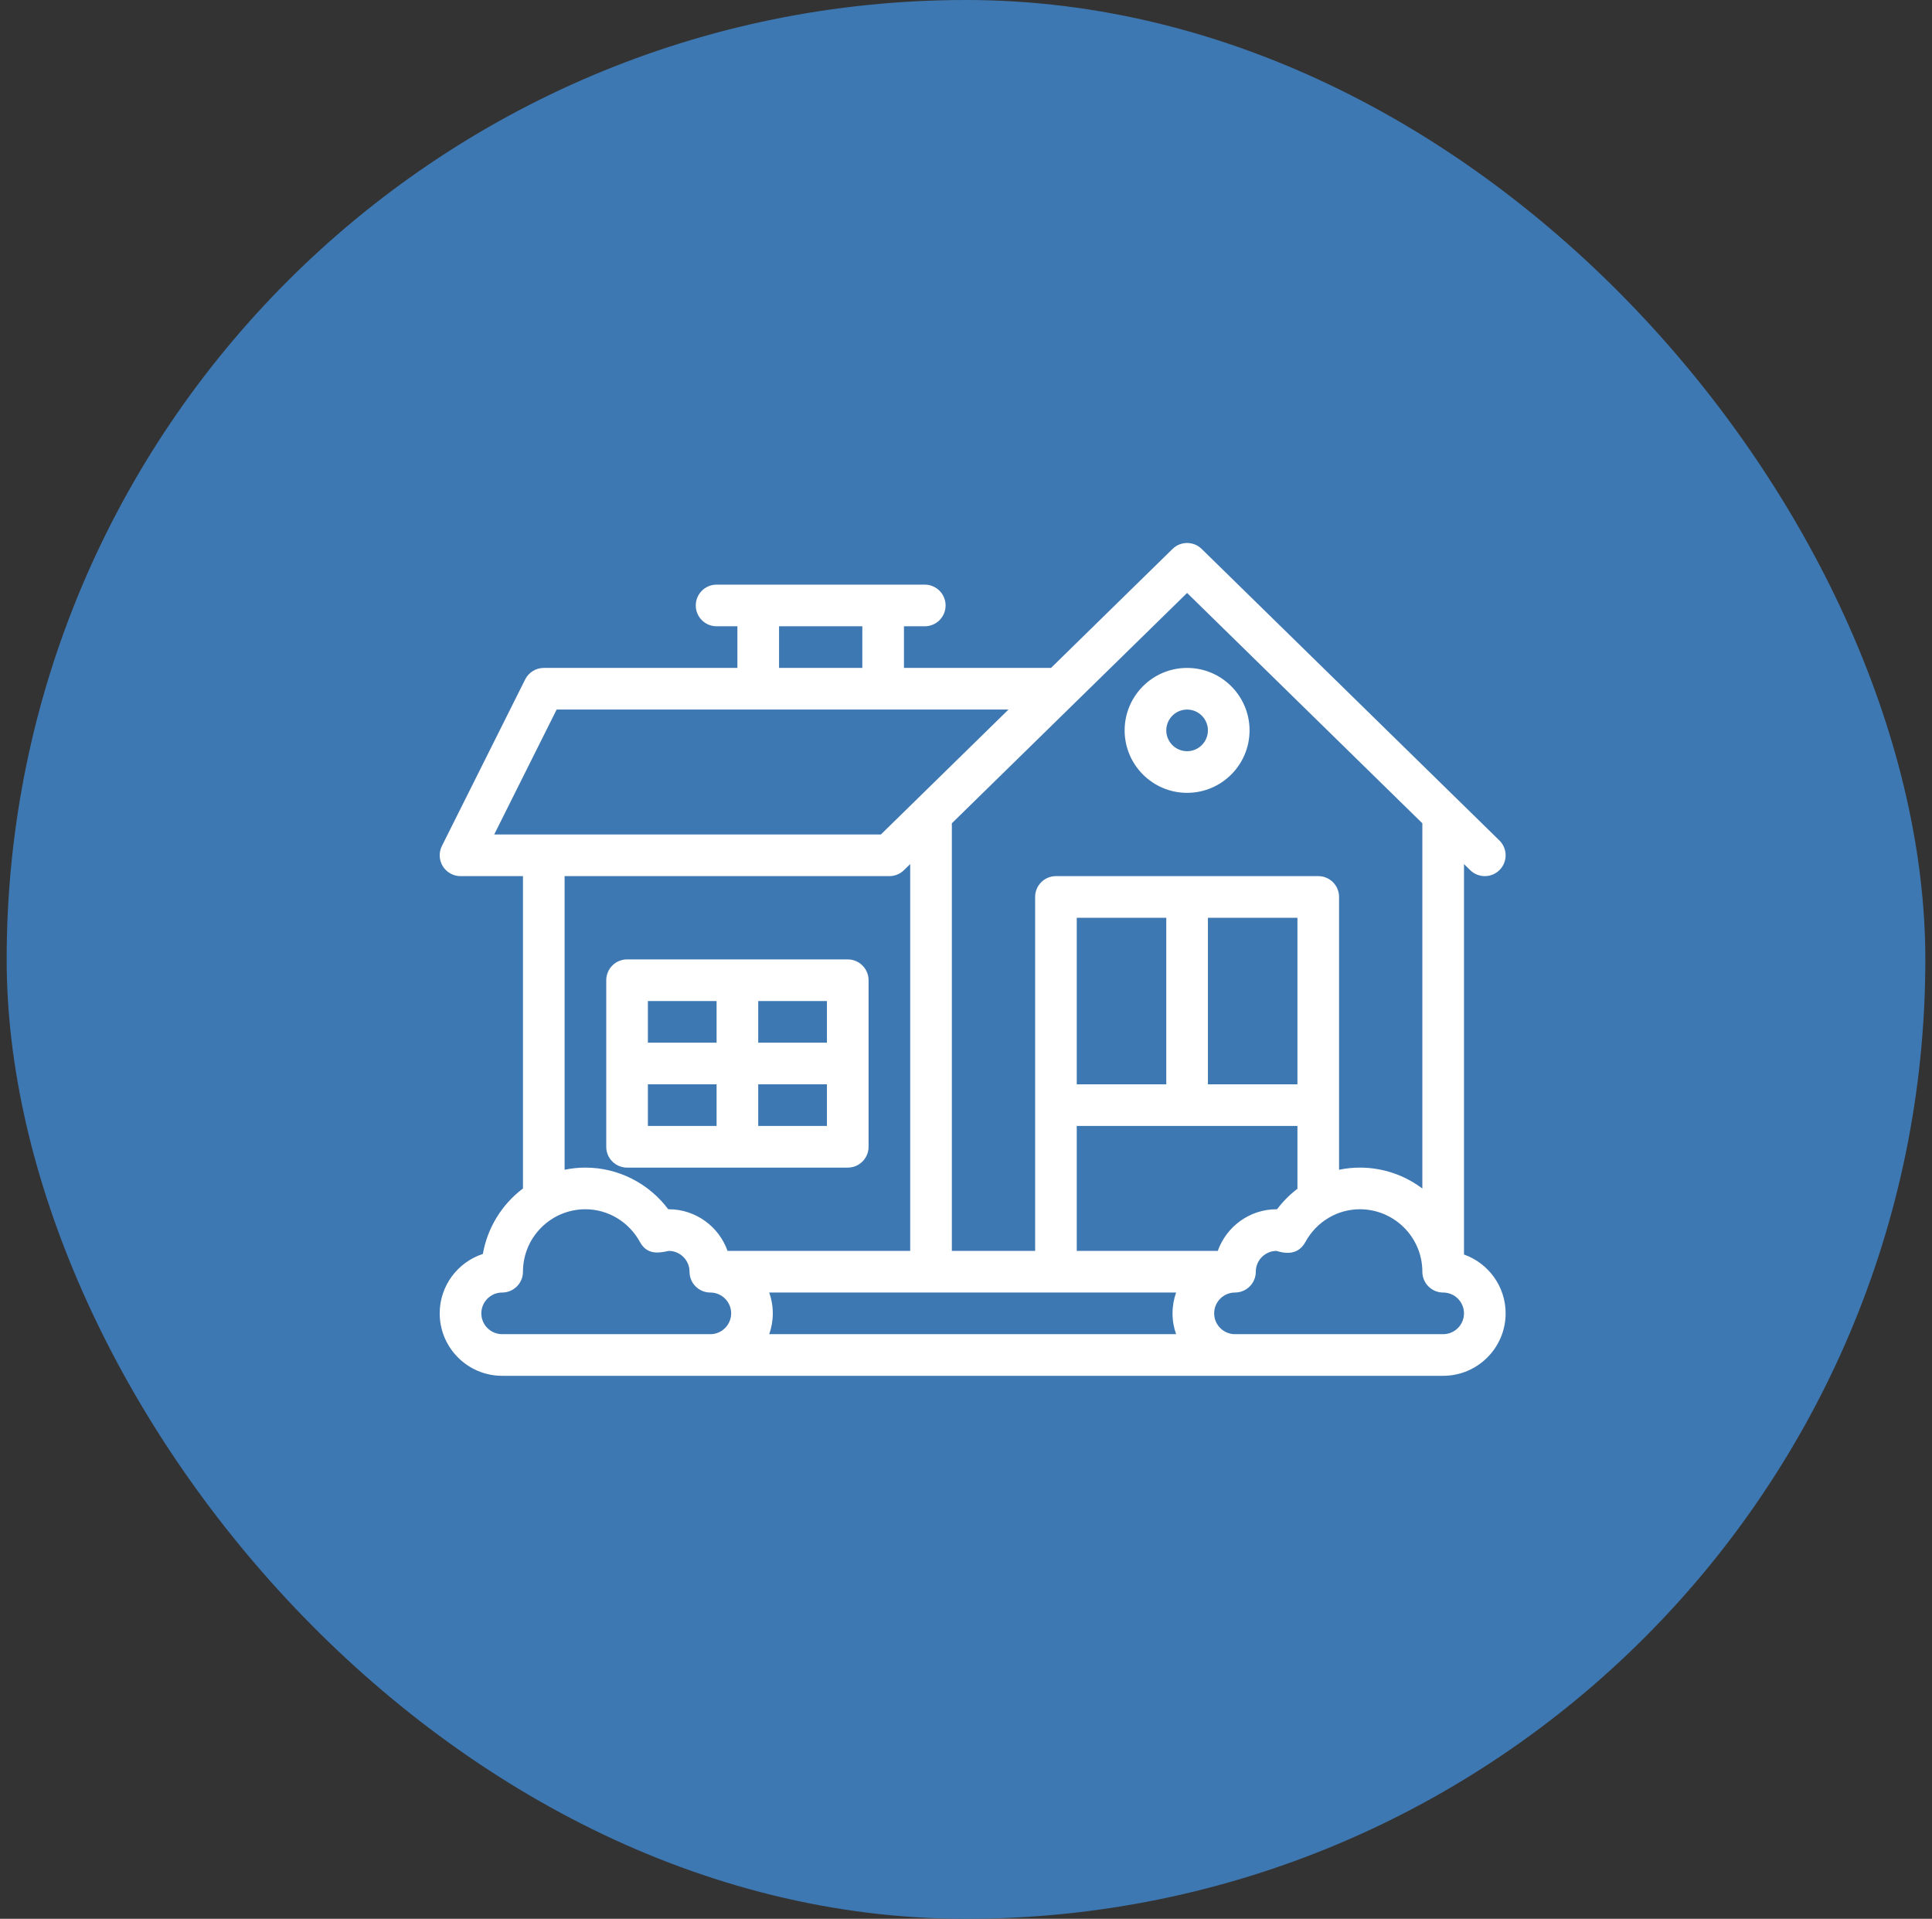
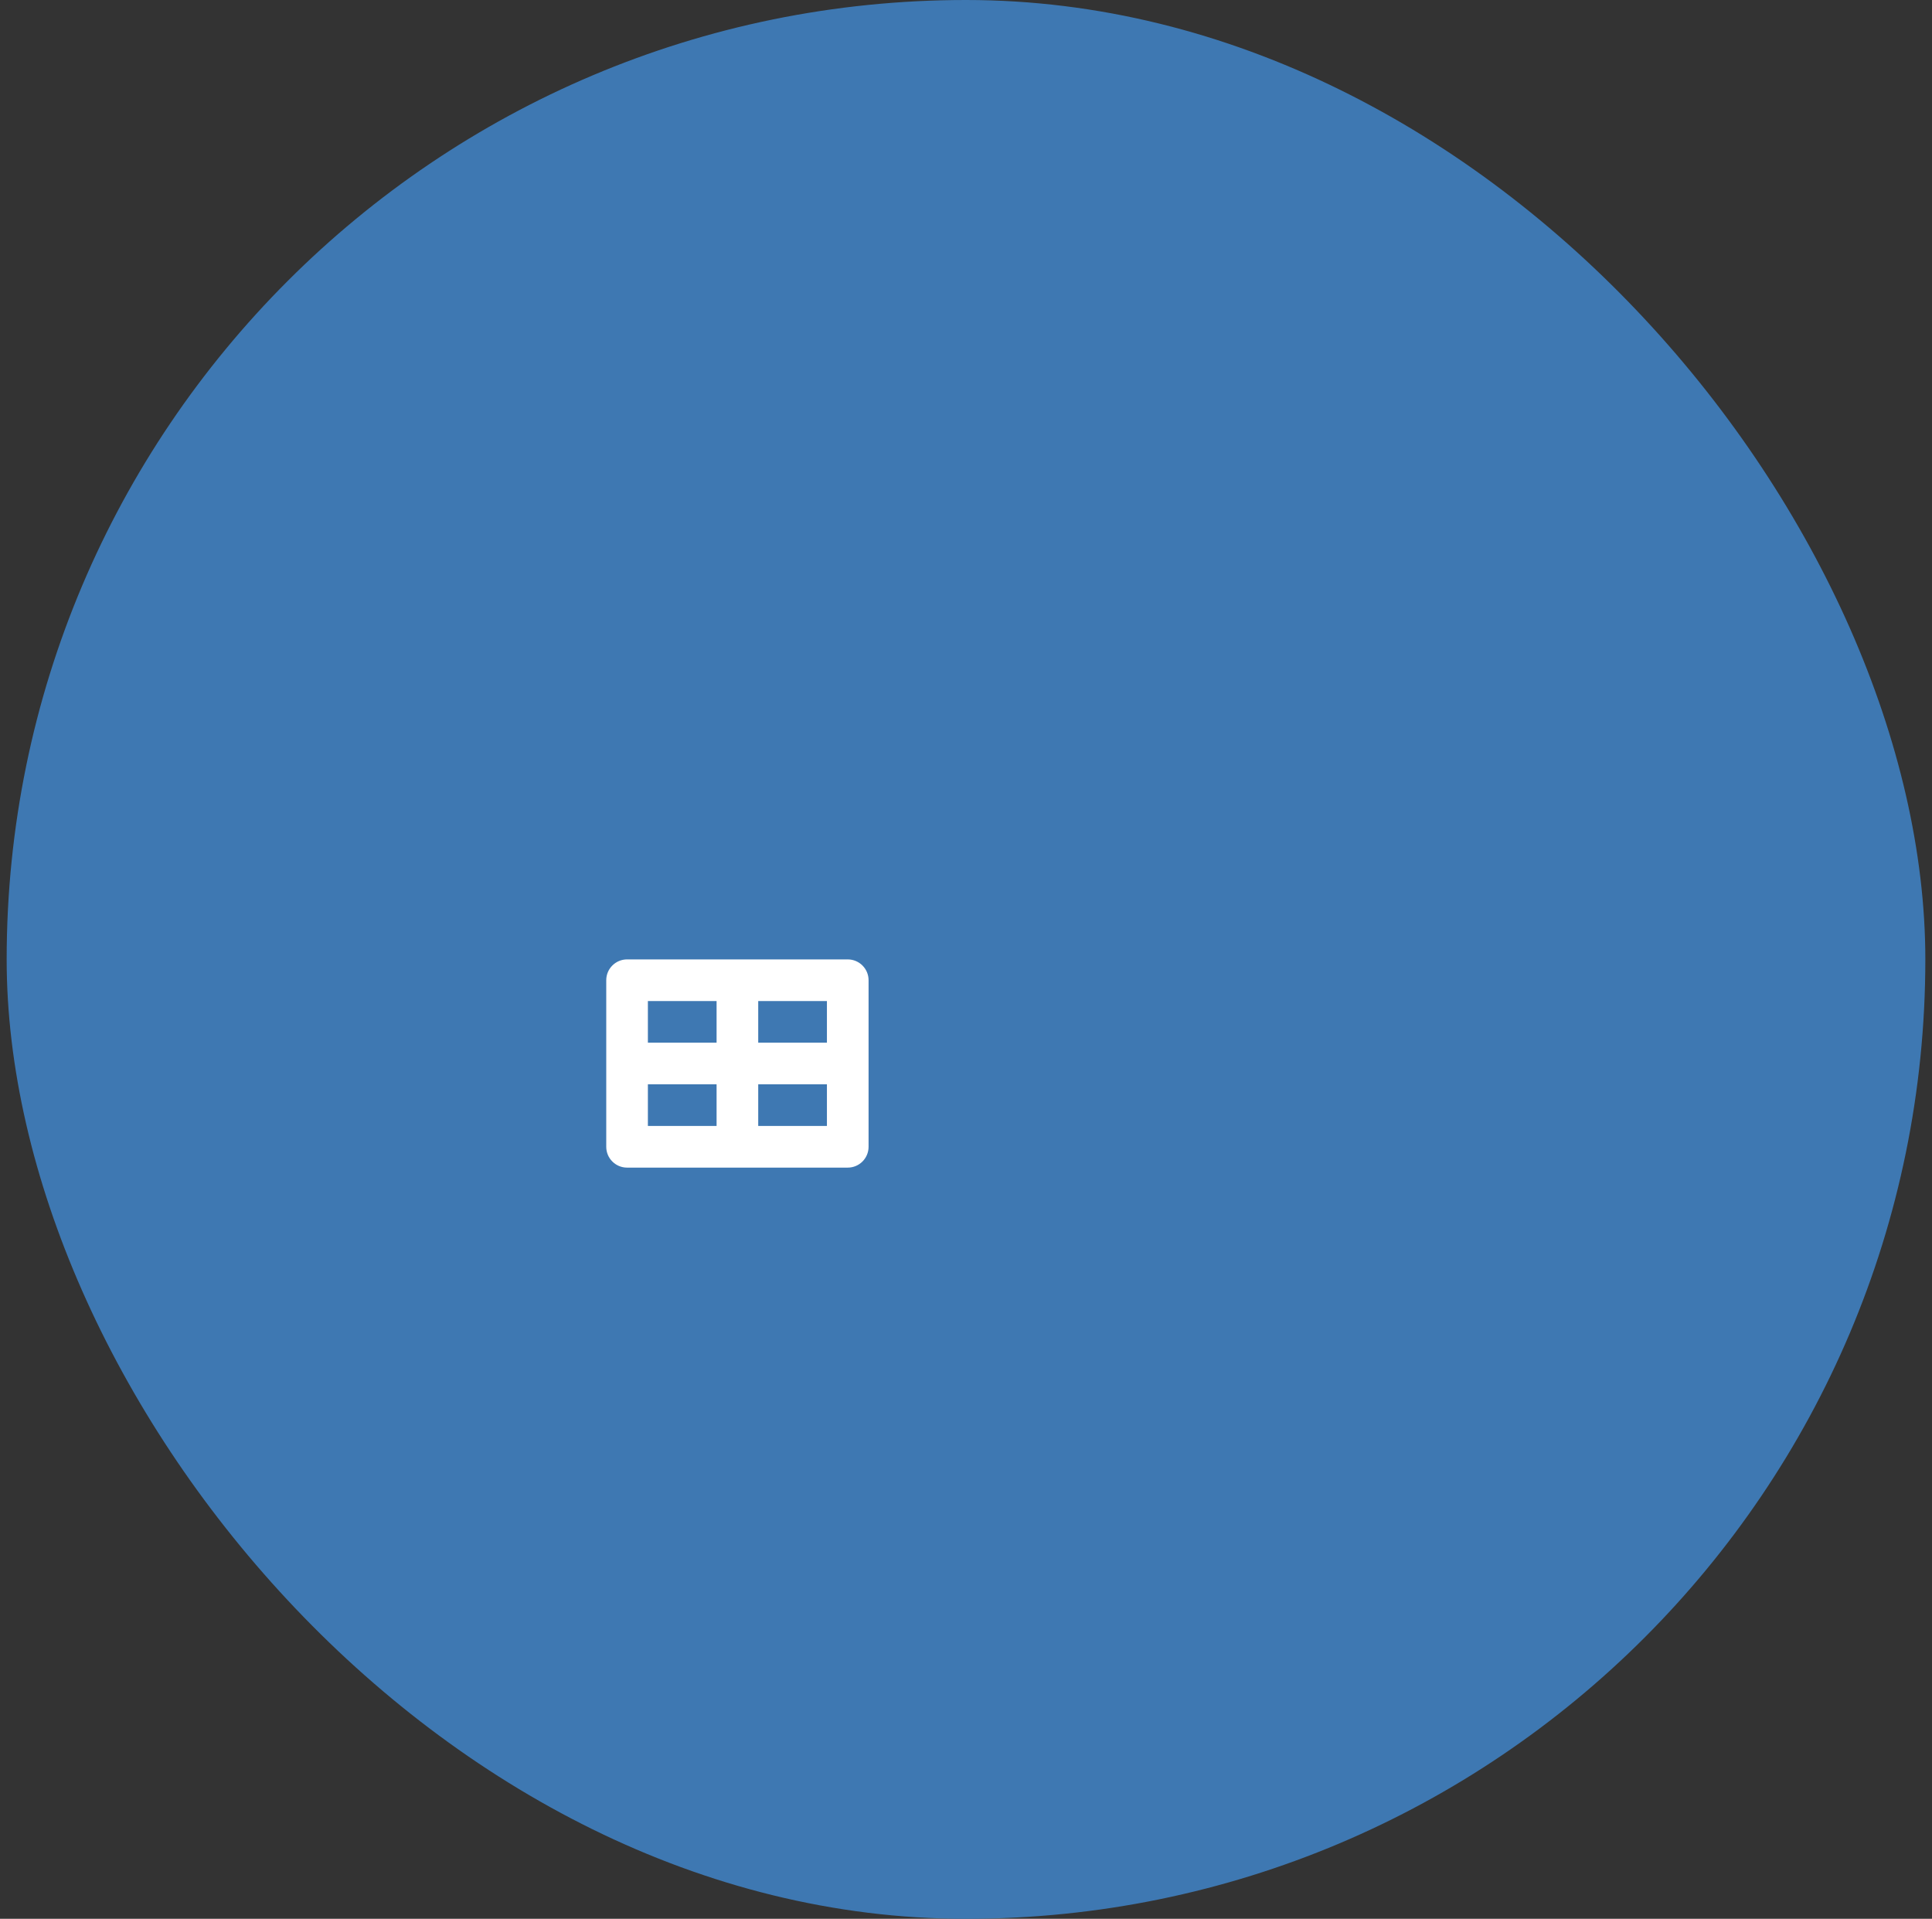
<svg xmlns="http://www.w3.org/2000/svg" width="145" height="144" viewBox="0 0 145 144" fill="none">
  <rect x="0" y="0" width="145" height="144" fill="#333333" stroke="none" />
  <rect x="0.5" width="144" height="144" rx="72" fill="#3E78B2" />
-   <path fill-rule="evenodd" clip-rule="evenodd" d="M89.094 59.5C91.678 59.5 93.781 57.397 93.781 54.813C93.781 52.228 91.678 50.125 89.094 50.125C86.509 50.125 84.406 52.228 84.406 54.813C84.406 57.397 86.509 59.5 89.094 59.5ZM89.094 53.25C89.955 53.25 90.656 53.951 90.656 54.813C90.656 55.674 89.955 56.375 89.094 56.375C88.232 56.375 87.531 55.674 87.531 54.813C87.531 53.951 88.232 53.25 89.094 53.25Z" fill="white" />
  <path fill-rule="evenodd" clip-rule="evenodd" d="M63.625 87.625H47.062C46.2 87.625 45.5 86.926 45.5 86.063V73.563C45.5 72.7 46.2 72 47.062 72H63.625C64.488 72 65.188 72.7 65.188 73.563V86.063C65.188 86.925 64.488 87.625 63.625 87.625ZM53.781 81.375H48.625V84.5H53.781V81.375ZM56.906 81.375V84.5H62.062V81.375H56.906ZM56.906 78.25H62.062V75.125H56.906V78.25ZM53.781 78.25V75.125H48.625V78.25H53.781Z" fill="white" />
-   <path fill-rule="evenodd" clip-rule="evenodd" d="M109.875 64.845V94.146C111.693 94.792 113 96.526 113 98.563C113 101.147 110.897 103.25 108.312 103.25H73.004C73.003 103.25 73.001 103.25 73 103.25C72.999 103.25 72.997 103.25 72.996 103.25H37.688C35.103 103.25 33 101.147 33 98.563C33 96.483 34.362 94.715 36.24 94.104C36.581 92.151 37.659 90.387 39.25 89.191V65.75H34.562C34.021 65.75 33.518 65.47 33.233 65.009C32.949 64.549 32.923 63.973 33.165 63.489L39.415 50.989C39.68 50.46 40.221 50.125 40.812 50.125H55.344V47H53.781C52.918 47 52.219 46.3 52.219 45.438C52.219 44.575 52.918 43.875 53.781 43.875H69.406C70.269 43.875 70.969 44.575 70.969 45.438C70.969 46.3 70.269 47 69.406 47H67.844V50.125H78.881L88.001 41.196C88.608 40.601 89.579 40.601 90.187 41.196C91.066 42.053 108.184 58.815 111.845 62.4L112.53 63.071C113.147 63.675 113.158 64.664 112.554 65.281C111.95 65.897 110.961 65.908 110.344 65.304L109.875 64.845ZM88.269 100.125C88.095 99.636 88 99.111 88 98.563C88 98.015 88.096 97.489 88.27 96.999H57.73C57.904 97.489 58 98.015 58 98.563C58 99.111 57.905 99.636 57.731 100.125H88.269ZM106.75 61.785L89.094 44.499L71.438 61.785V93.875H77.688V67.313C77.688 66.45 78.387 65.75 79.25 65.75H98.938C99.8 65.75 100.5 66.45 100.5 67.313V87.785C101.012 87.68 101.535 87.625 102.062 87.625C103.82 87.625 105.443 88.21 106.75 89.194V61.785ZM80.812 93.875H91.397C92.042 92.057 93.776 90.75 95.812 90.75C95.824 90.75 95.835 90.75 95.846 90.75C96.283 90.168 96.799 89.651 97.375 89.212V84.5H80.812V93.875ZM97.375 81.375V68.875H90.656V81.375H97.375ZM80.812 81.375H87.531V68.875H80.812V81.375ZM64.719 47H58.469V50.125H64.719V47ZM75.689 53.249H41.778L37.091 62.625H66.112L75.689 53.249ZM67.843 65.304C67.551 65.59 67.159 65.75 66.75 65.75H42.375V87.785C42.888 87.68 43.411 87.625 43.938 87.625C46.396 87.625 48.689 88.799 50.154 90.75L50.173 90.75L50.188 90.75C52.224 90.75 53.958 92.057 54.603 93.875H68.312V64.845L67.843 65.304ZM53.312 100.125C54.174 100.125 54.875 99.424 54.875 98.563C54.875 97.701 54.174 97 53.312 97C52.449 97 51.75 96.3 51.75 95.438C51.75 94.581 51.057 93.883 50.202 93.875C50.15 93.884 50.091 93.895 50.027 93.909C49.491 94.016 48.57 94.202 48.034 93.217C47.206 91.695 45.636 90.75 43.938 90.75C41.354 90.75 39.25 92.847 39.25 95.438C39.25 96.3 38.55 97 37.688 97C36.826 97 36.125 97.701 36.125 98.563C36.125 99.424 36.826 100.125 37.688 100.125H53.312ZM91.125 98.563C91.125 99.424 91.826 100.125 92.688 100.125H108.312C109.174 100.125 109.875 99.424 109.875 98.562C109.875 97.701 109.174 97 108.312 97C107.45 97 106.75 96.3 106.75 95.438C106.75 92.853 104.647 90.75 102.062 90.75C101.241 90.75 100.435 90.97 99.732 91.385C98.992 91.819 98.382 92.452 97.966 93.217C97.358 94.336 96.199 93.992 95.874 93.896C95.838 93.885 95.812 93.877 95.798 93.875C94.943 93.883 94.25 94.581 94.25 95.438C94.25 96.3 93.55 97 92.688 97C91.826 97 91.125 97.701 91.125 98.563Z" fill="white" />
</svg>